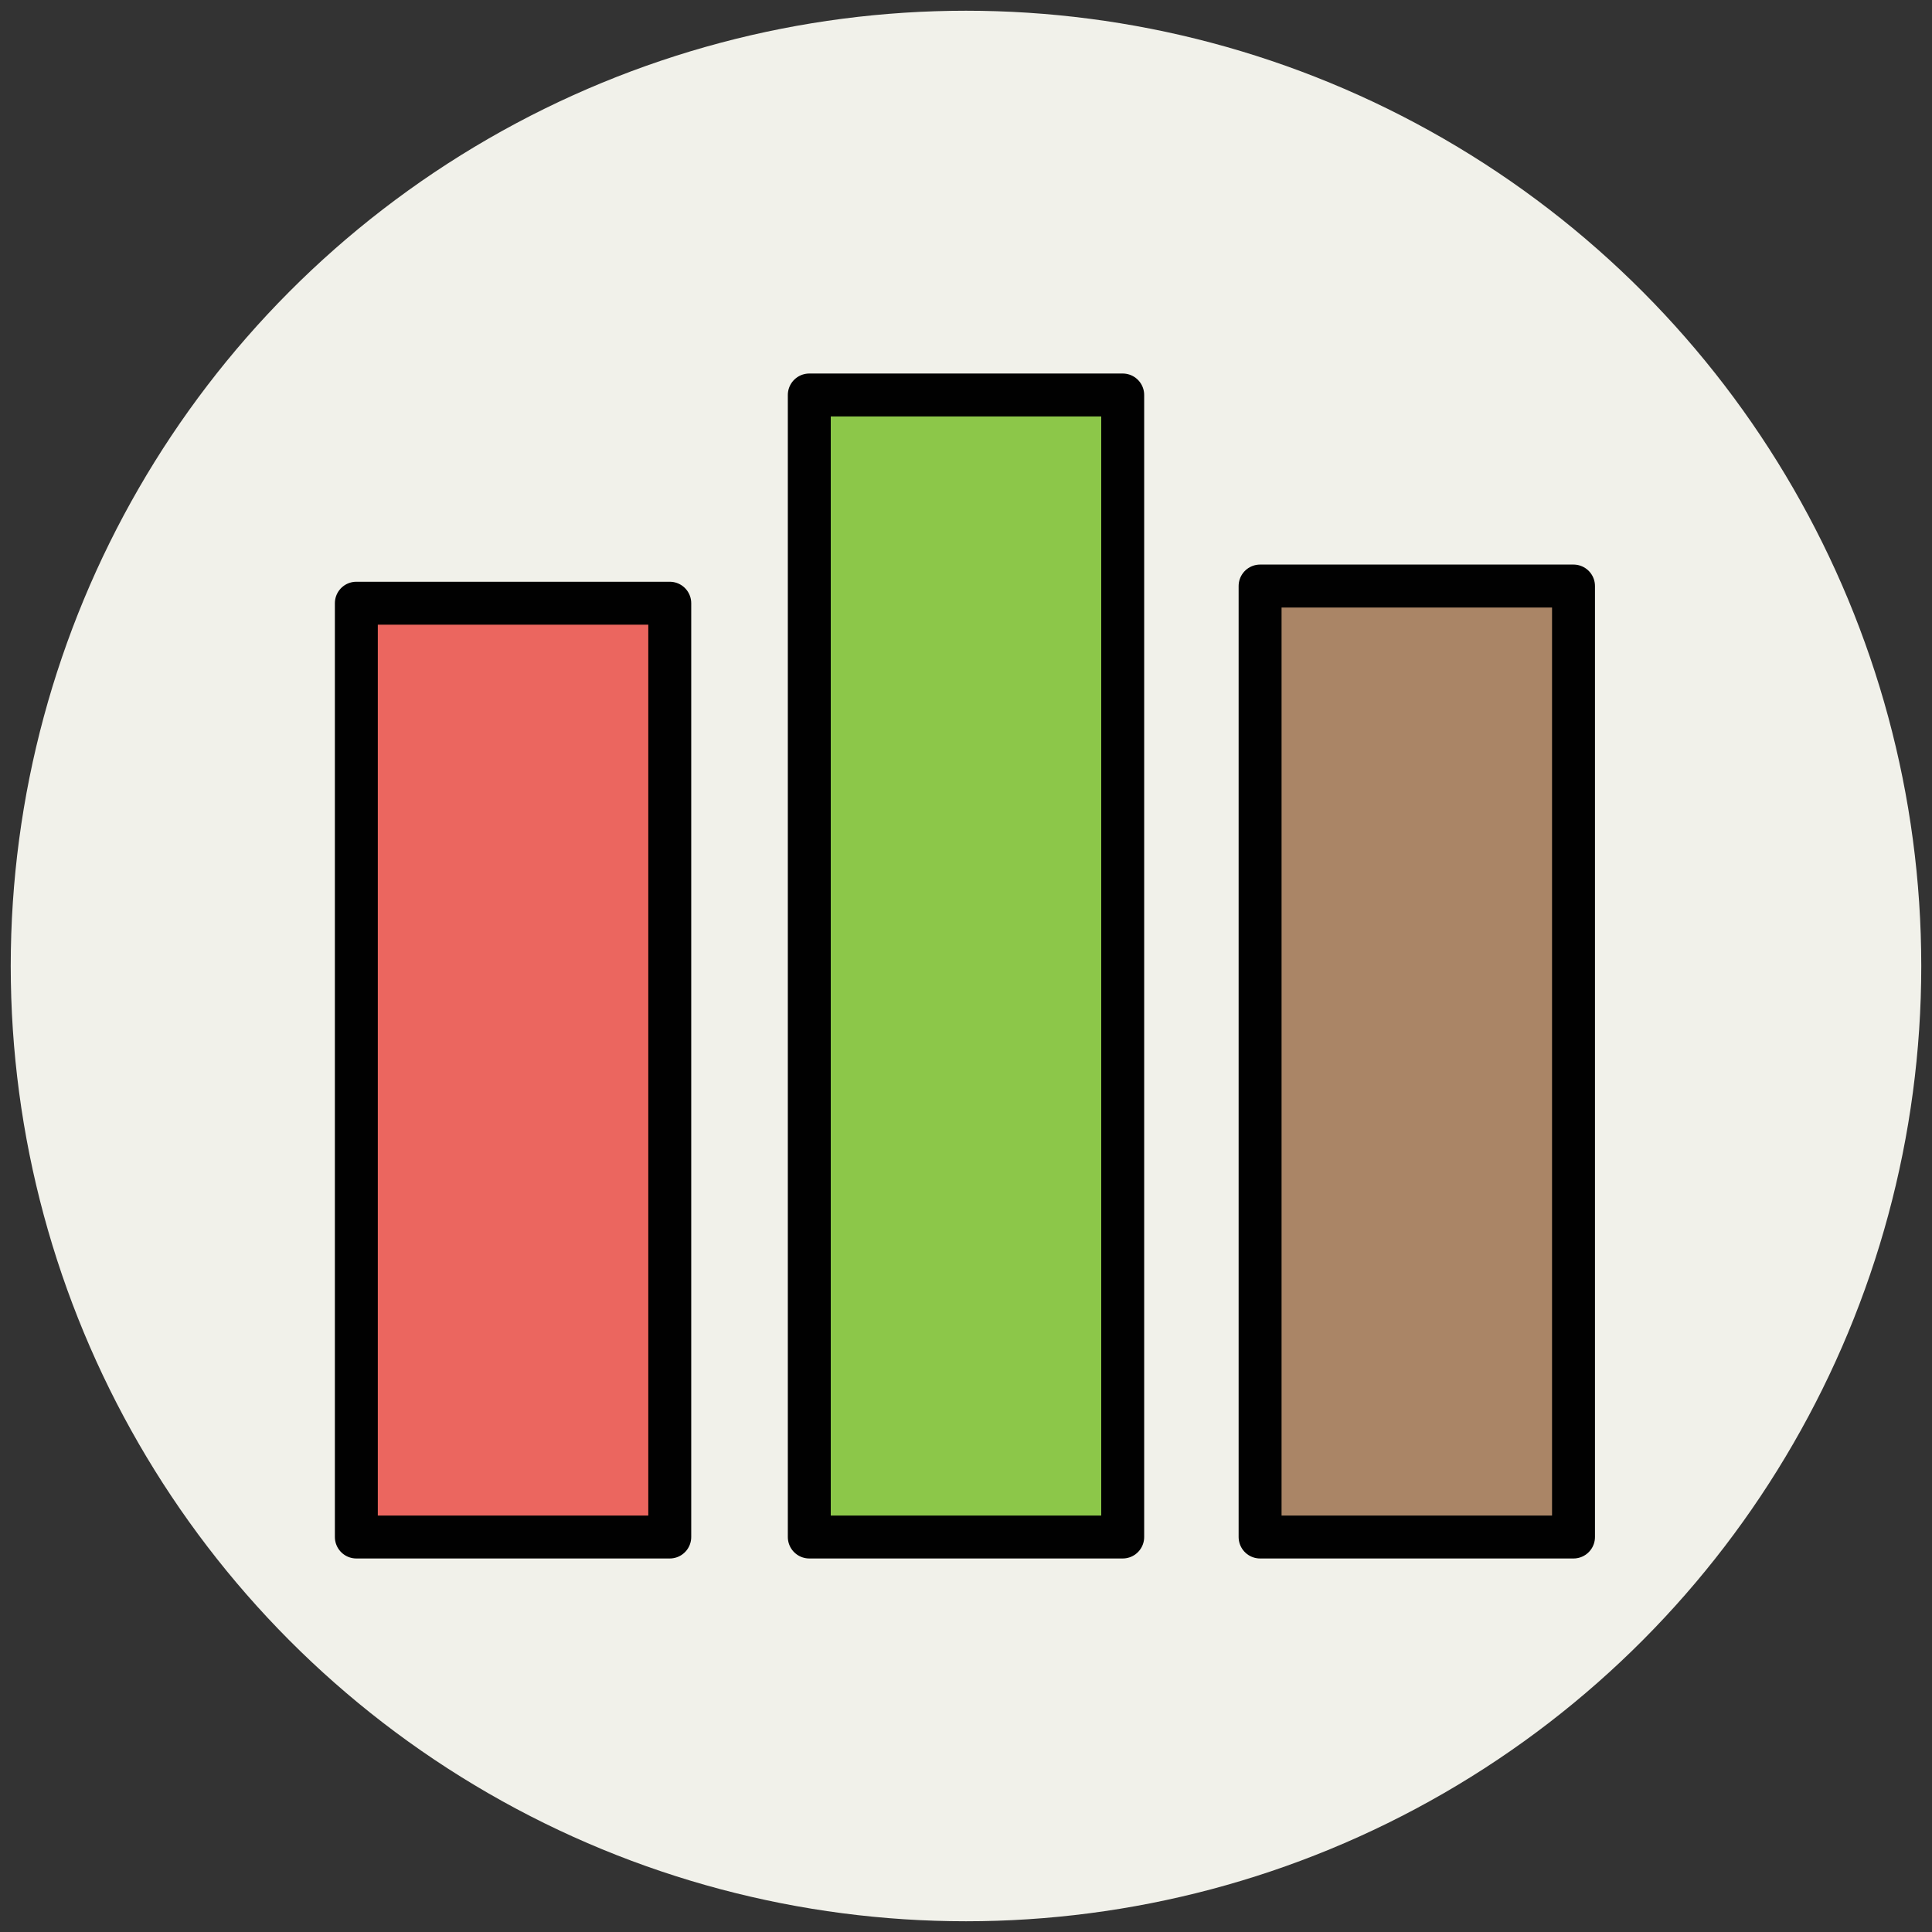
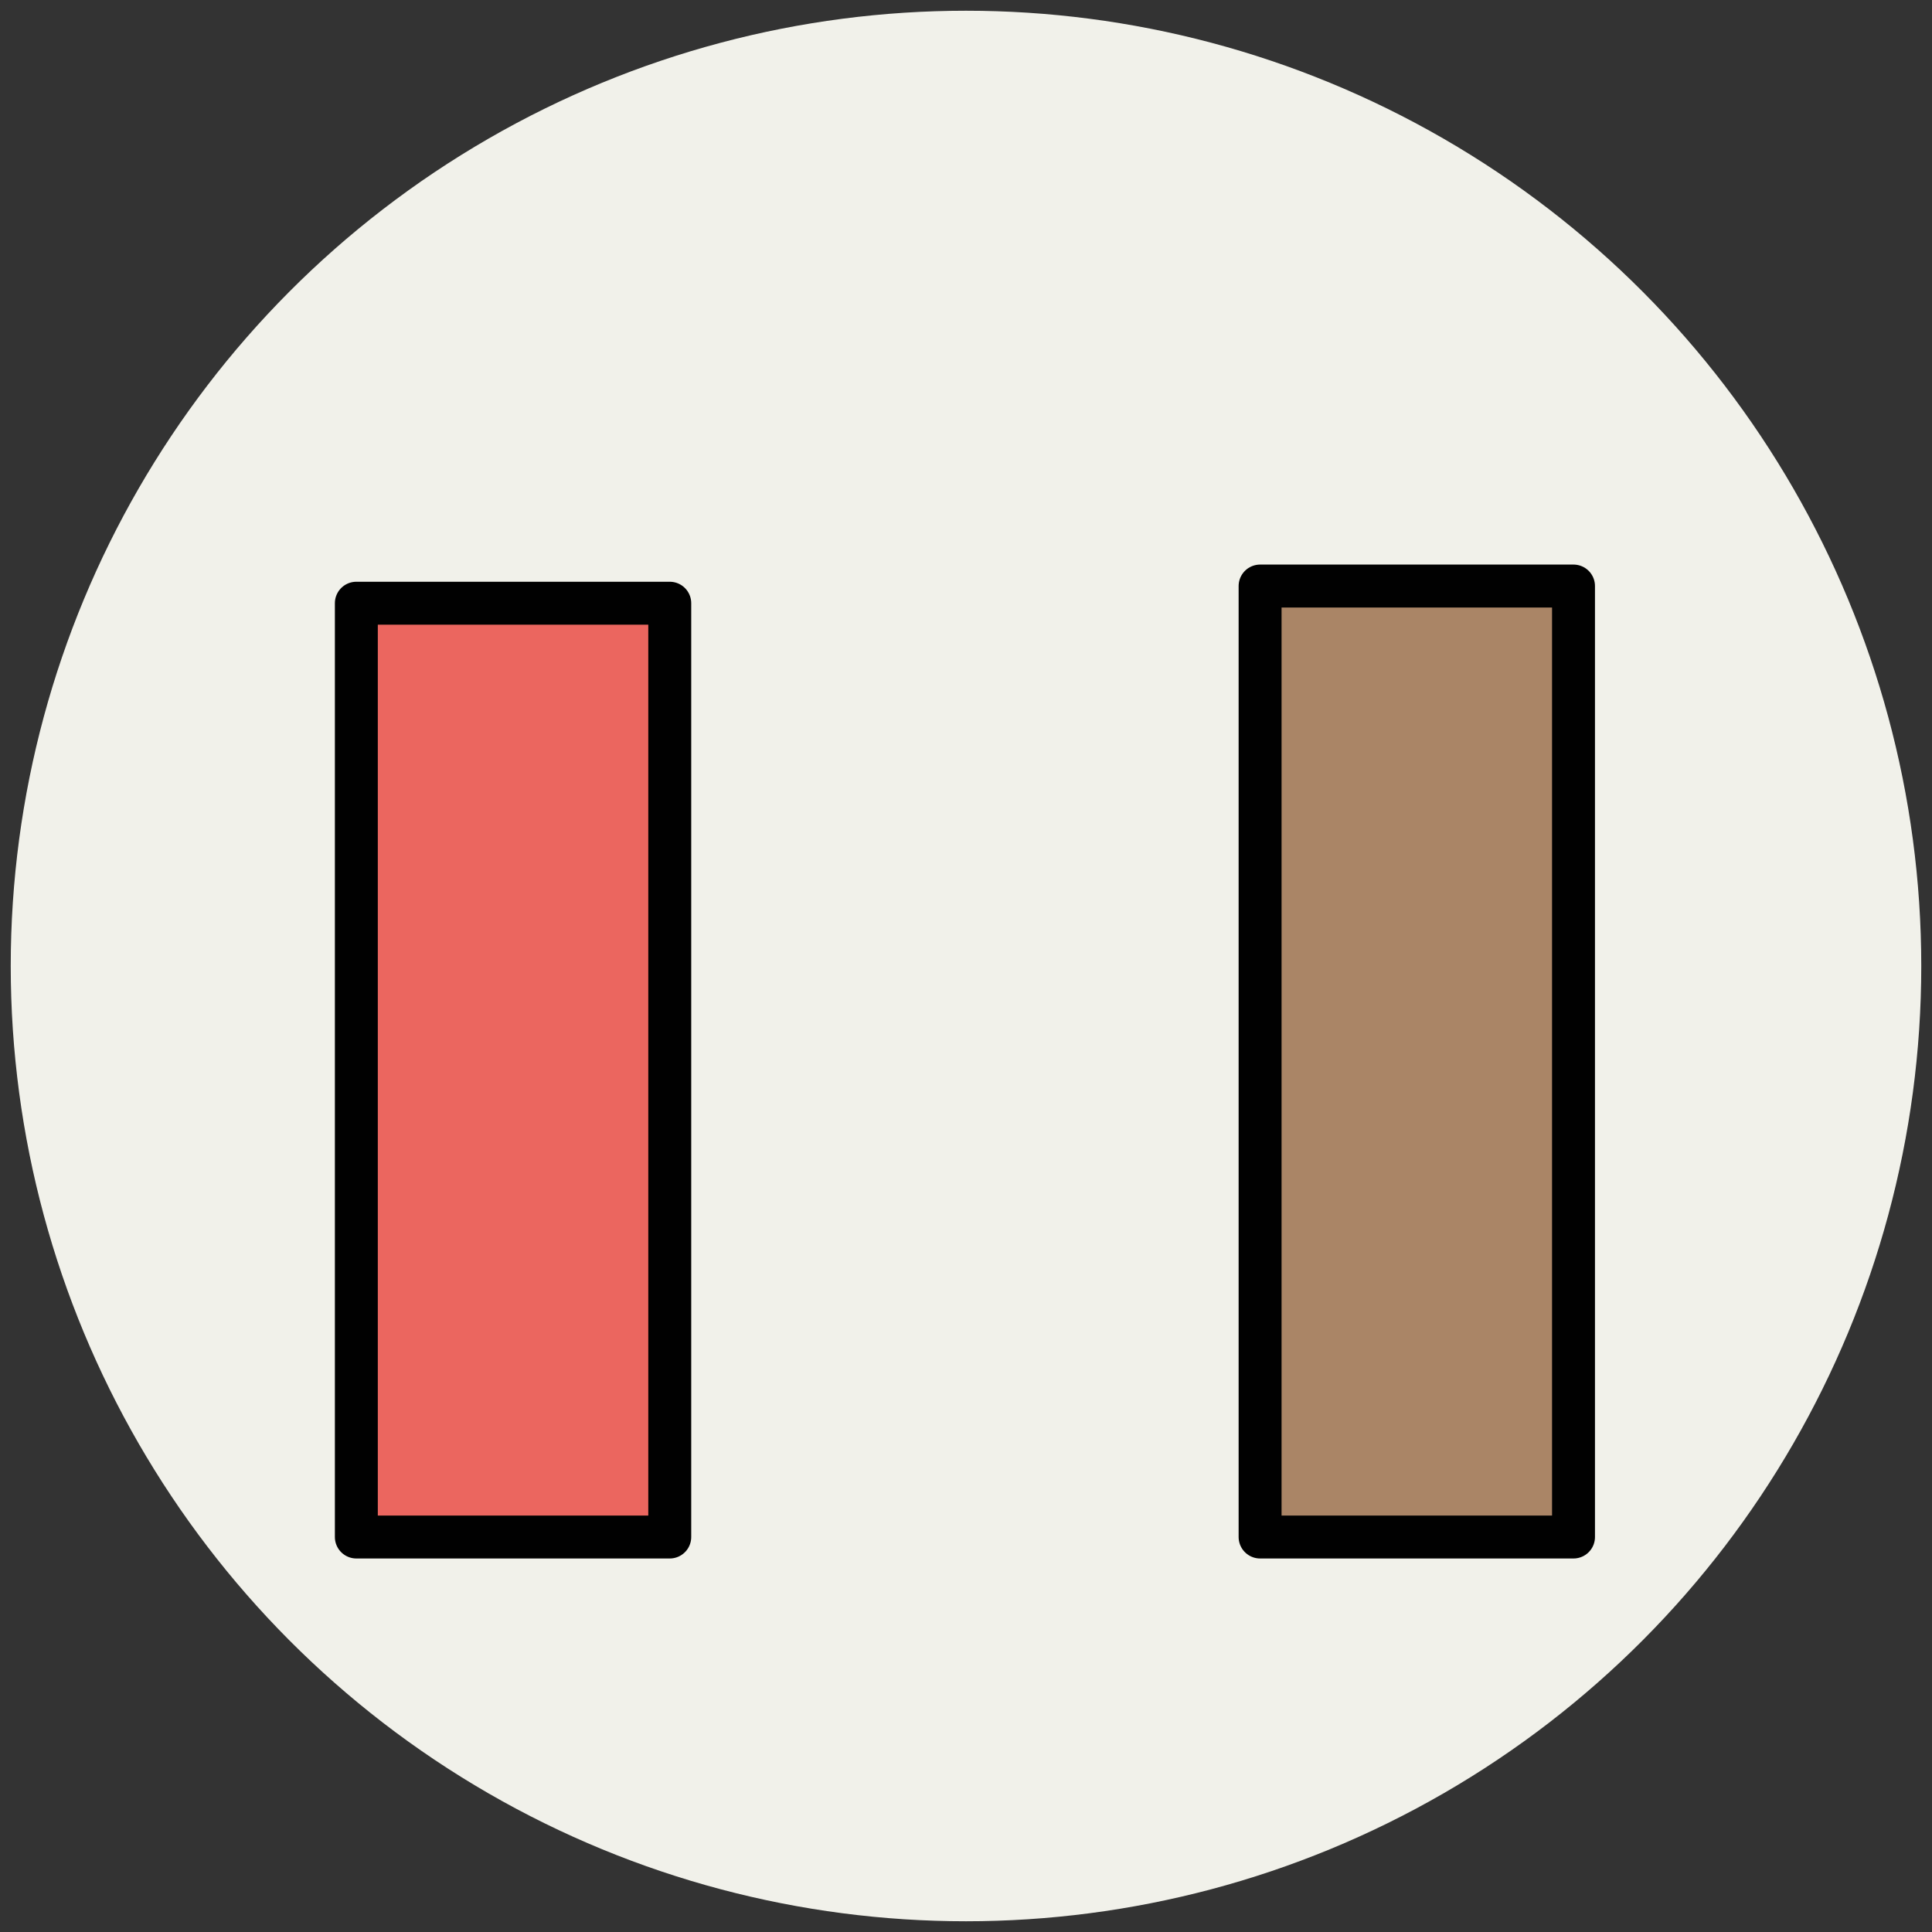
<svg xmlns="http://www.w3.org/2000/svg" version="1.1" id="Layer_1" x="0px" y="0px" viewBox="0 0 90 90" enable-background="new 0 0 90 90" xml:space="preserve">
  <rect x="0" y="0" width="90" height="90" fill="#333333" stroke="none" />
  <g>
    <circle fill="#F1F1EA" cx="45" cy="45" r="44.5" />
    <rect x="16.6" y="28.1" fill="#EB665F" stroke="#010101" stroke-width="2" stroke-linejoin="round" stroke-miterlimit="10" width="14.6" height="43.5" />
-     <rect x="37.7" y="18.4" fill="#8CC749" stroke="#010101" stroke-width="2" stroke-linejoin="round" stroke-miterlimit="10" width="14.6" height="53.2" />
    <rect x="58.7" y="27.3" fill="#AA8566" stroke="#010101" stroke-width="2" stroke-linejoin="round" stroke-miterlimit="10" width="14.6" height="44.3" />
  </g>
</svg>